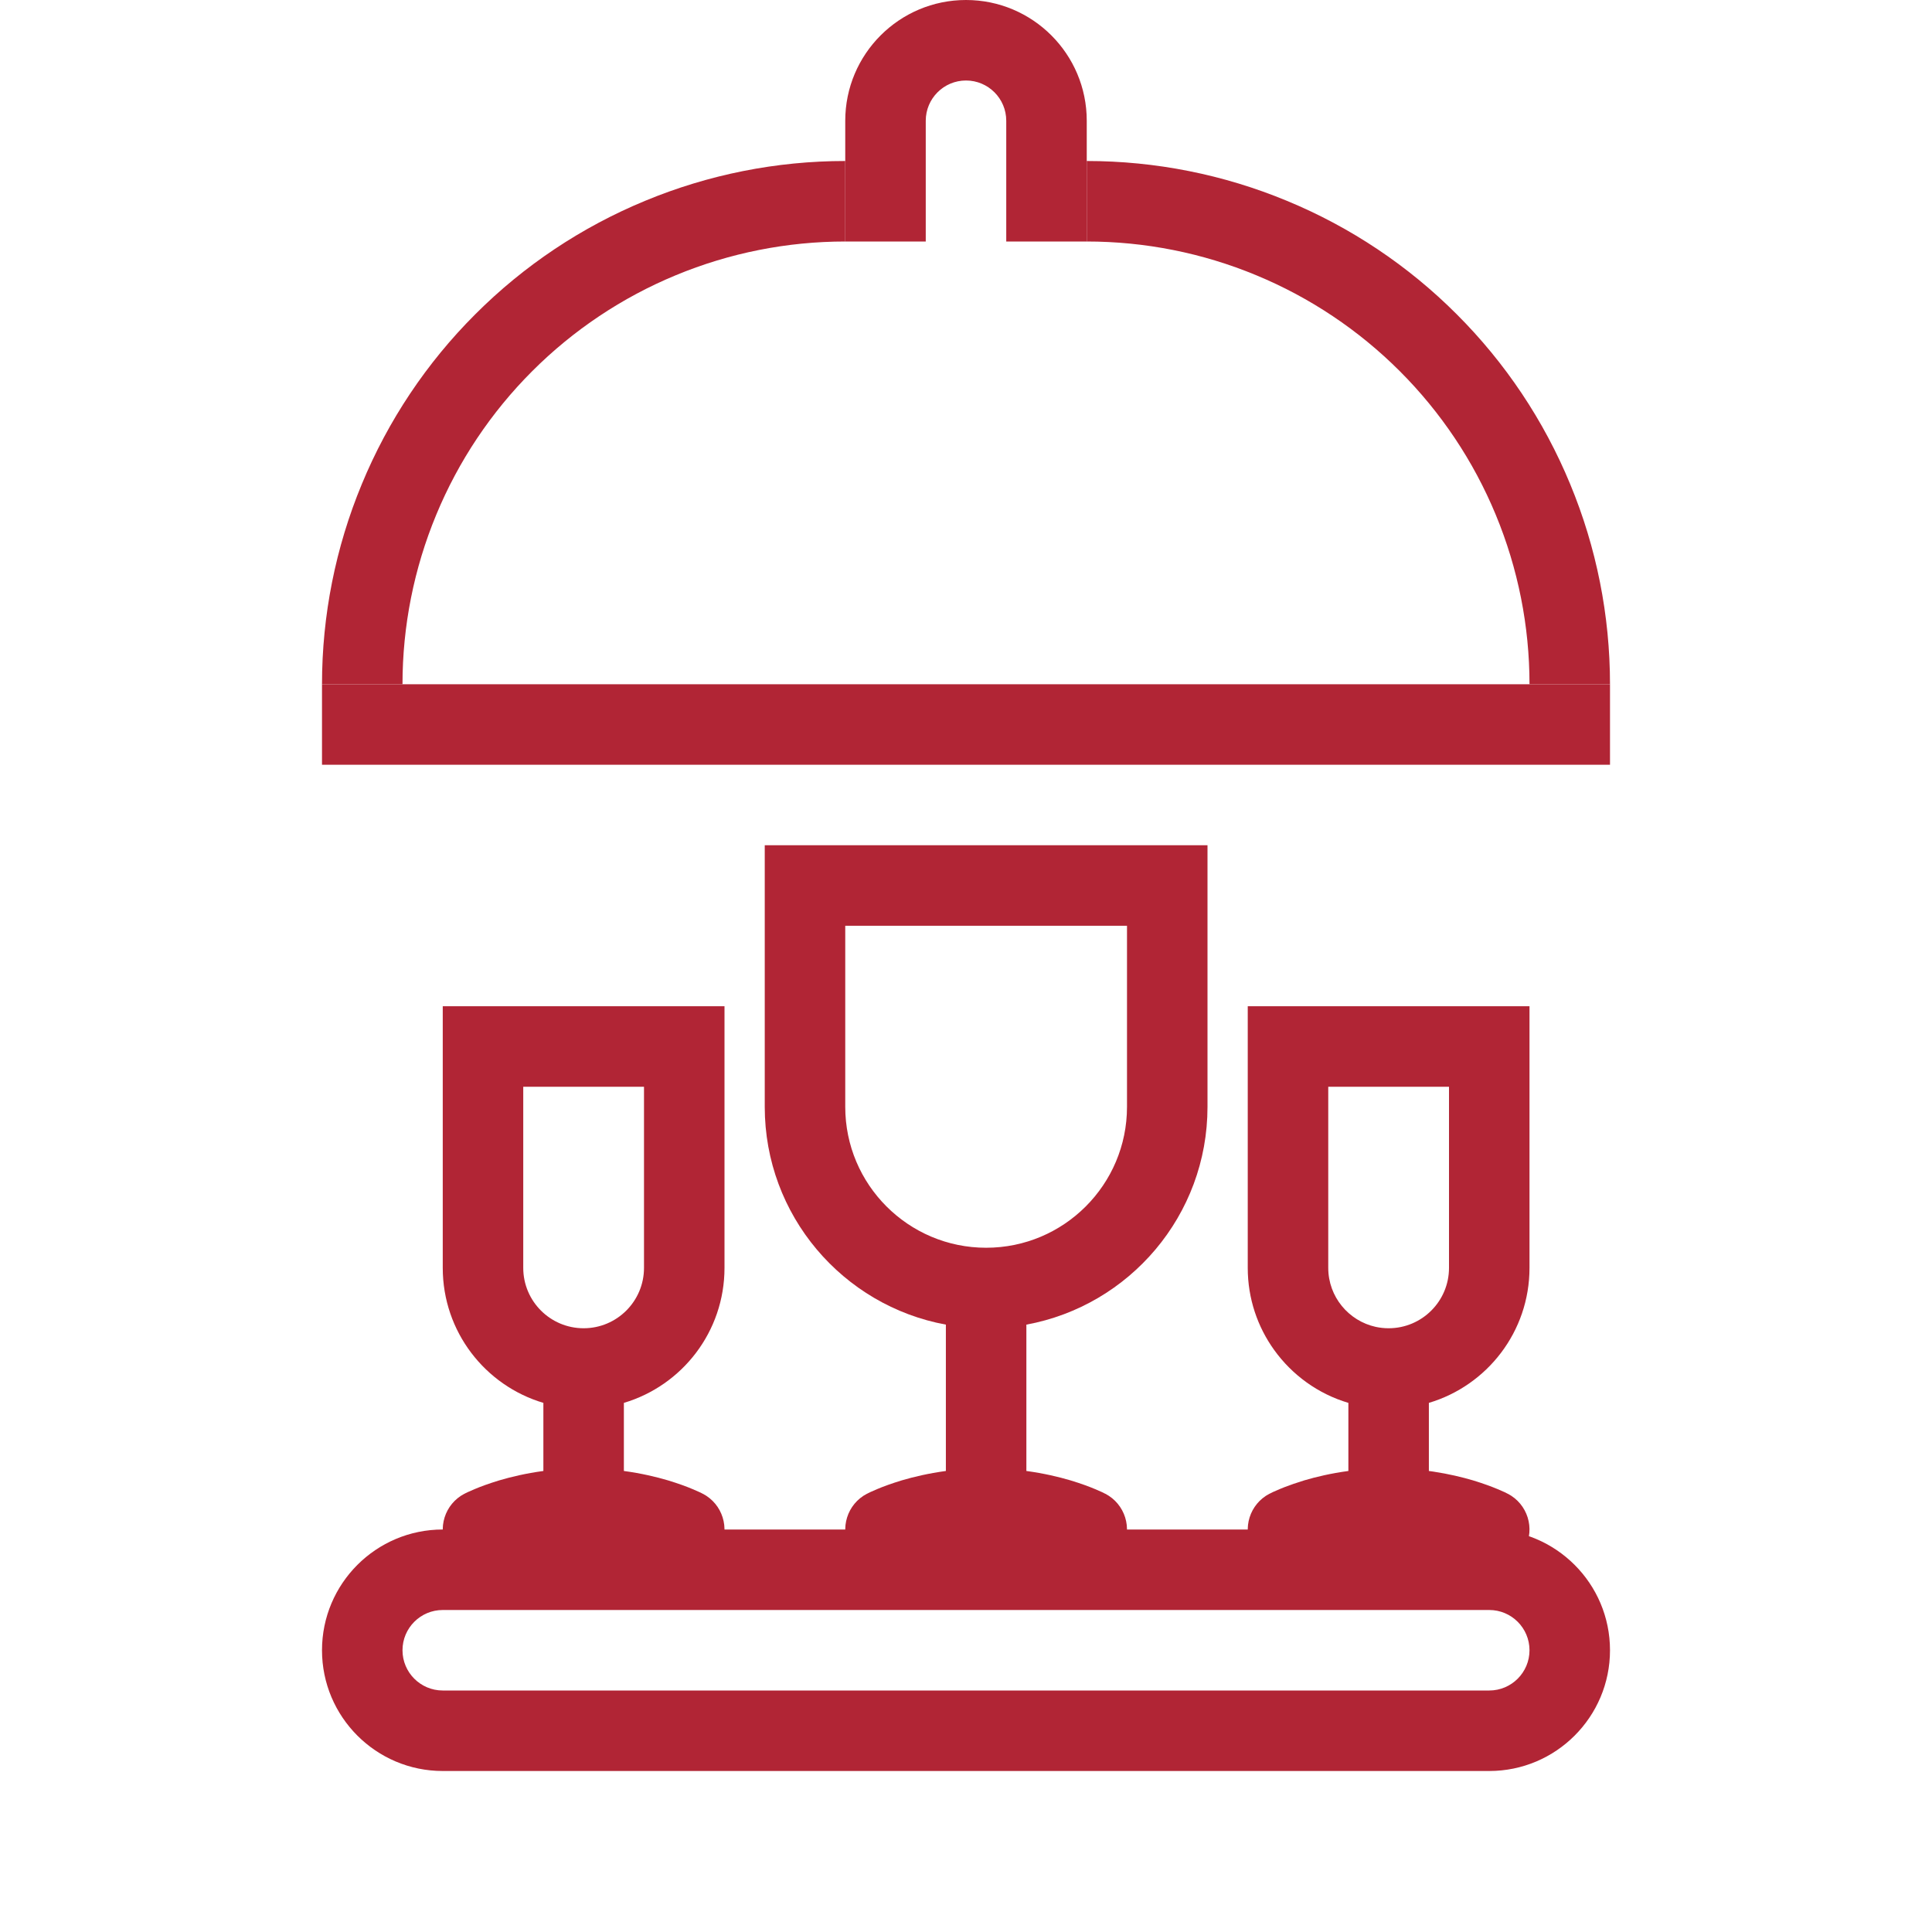
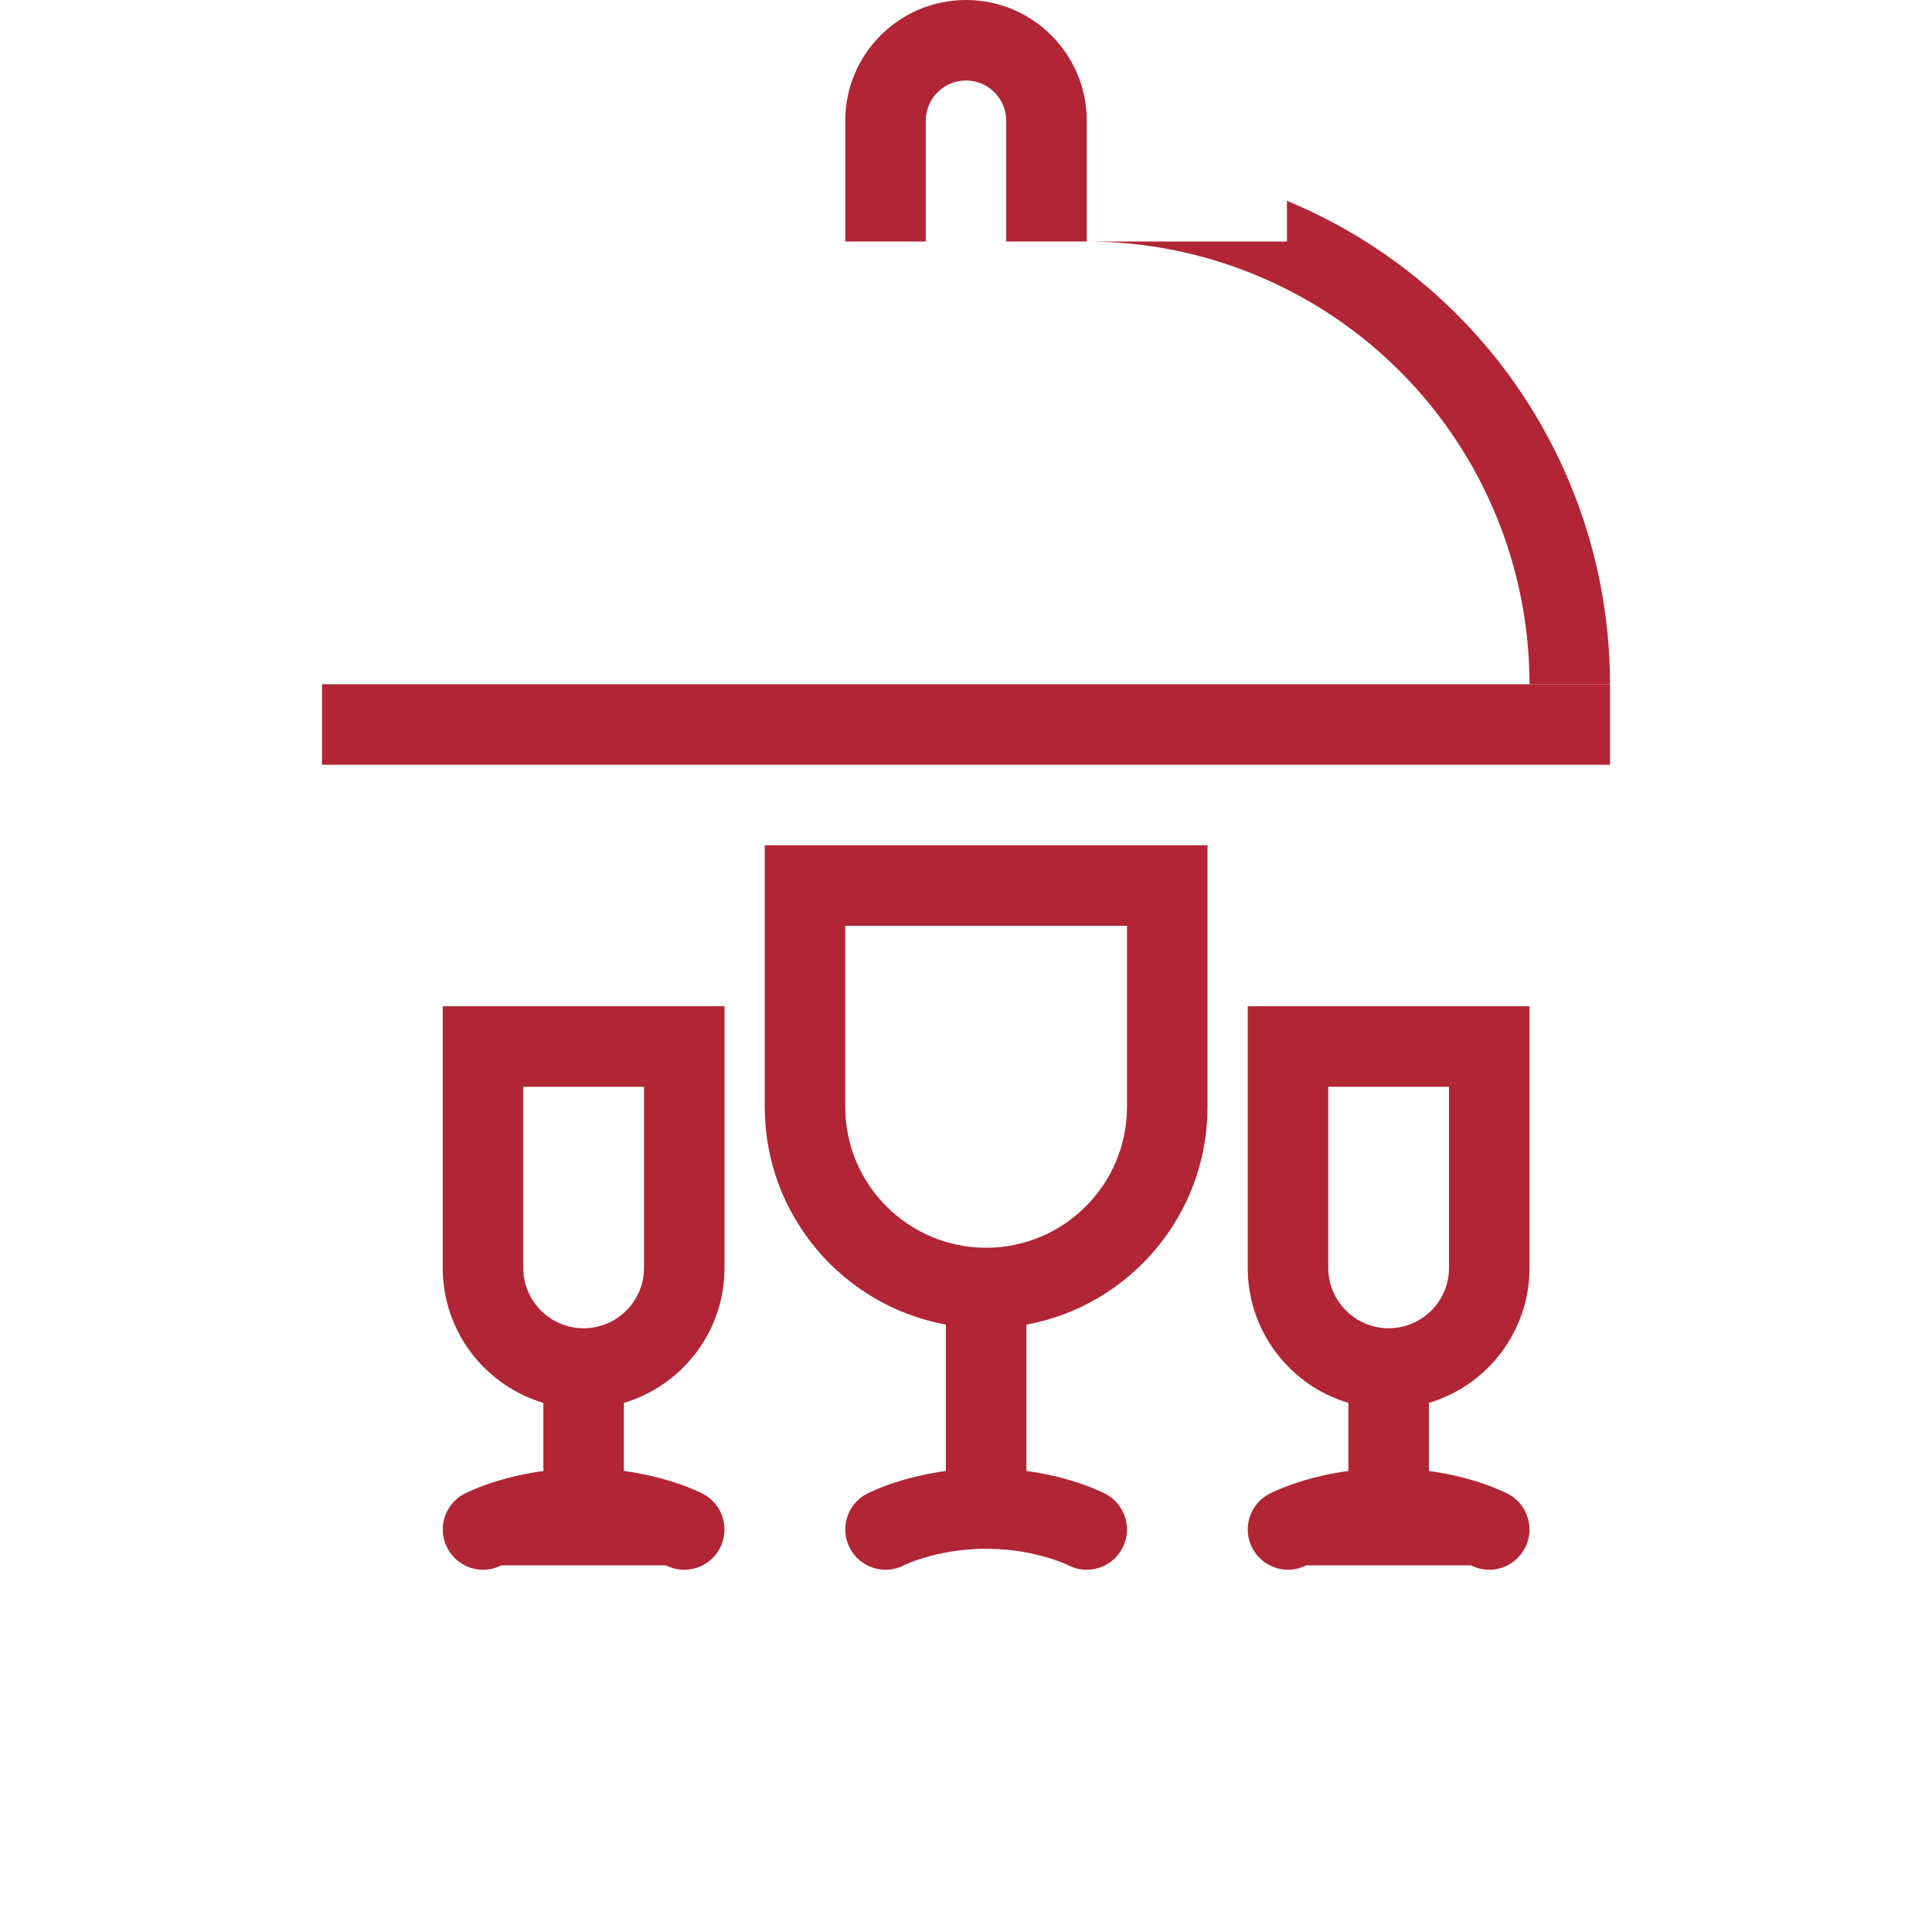
<svg xmlns="http://www.w3.org/2000/svg" width="24" height="24" viewBox="0 0 24 24" fill="none">
-   <path fill-rule="evenodd" clip-rule="evenodd" d="M5.5 19H18.5C19.328 19 20 19.672 20 20.5C20 21.328 19.328 22 18.5 22H5.5C4.672 22 4 21.328 4 20.5C4 19.672 4.672 19 5.5 19ZM5.5 20C5.224 20 5 20.224 5 20.5C5 20.776 5.224 21 5.5 21H18.5C18.776 21 19 20.776 19 20.5C19 20.224 18.776 20 18.5 20H5.5Z" fill="#B12535" />
-   <path fill-rule="evenodd" clip-rule="evenodd" d="M10.5 3C9.778 3 9.063 3.142 8.395 3.419C7.728 3.695 7.122 4.1 6.611 4.611C6.1 5.122 5.695 5.728 5.419 6.395C5.142 7.063 5 7.778 5 8.5H4C4 7.646 4.168 6.801 4.495 6.013C4.821 5.224 5.3 4.507 5.904 3.904C6.507 3.3 7.224 2.821 8.013 2.495C8.801 2.168 9.646 2 10.5 2V3Z" fill="#B12535" />
-   <path fill-rule="evenodd" clip-rule="evenodd" d="M13.5 3C14.222 3 14.938 3.142 15.605 3.419C16.272 3.695 16.878 4.1 17.389 4.611C17.9 5.122 18.305 5.728 18.581 6.395C18.858 7.063 19 7.778 19 8.5H20C20 7.646 19.832 6.801 19.505 6.013C19.179 5.224 18.7 4.507 18.096 3.904C17.493 3.3 16.776 2.821 15.987 2.495C15.199 2.168 14.354 2 13.5 2V3Z" fill="#B12535" />
+   <path fill-rule="evenodd" clip-rule="evenodd" d="M13.5 3C14.222 3 14.938 3.142 15.605 3.419C16.272 3.695 16.878 4.1 17.389 4.611C17.9 5.122 18.305 5.728 18.581 6.395C18.858 7.063 19 7.778 19 8.5H20C20 7.646 19.832 6.801 19.505 6.013C19.179 5.224 18.7 4.507 18.096 3.904C17.493 3.3 16.776 2.821 15.987 2.495V3Z" fill="#B12535" />
  <path fill-rule="evenodd" clip-rule="evenodd" d="M12 1C11.724 1 11.5 1.224 11.5 1.5V3H10.5V1.5C10.5 0.672 11.172 0 12 0C12.828 0 13.5 0.672 13.5 1.5V3H12.5V1.5C12.5 1.224 12.276 1 12 1Z" fill="#B12535" />
  <path fill-rule="evenodd" clip-rule="evenodd" d="M20 9.5H4V8.5H20V9.5Z" fill="#B12535" />
  <path fill-rule="evenodd" clip-rule="evenodd" d="M12.75 16.455C14.03 16.22 15 15.098 15 13.75V10.5H9.5V13.75C9.5 15.098 10.47 16.22 11.75 16.455V18.273C11.536 18.302 11.35 18.346 11.201 18.39C11.073 18.429 10.97 18.467 10.897 18.498C10.861 18.513 10.832 18.526 10.81 18.536C10.799 18.541 10.79 18.546 10.784 18.549L10.775 18.554L10.771 18.555L10.77 18.556L10.769 18.556C10.524 18.684 10.429 18.986 10.557 19.231C10.684 19.475 10.984 19.57 11.228 19.445L11.236 19.441C11.245 19.437 11.26 19.43 11.282 19.421C11.326 19.402 11.396 19.376 11.486 19.349C11.669 19.295 11.932 19.239 12.25 19.239C12.568 19.239 12.831 19.295 13.014 19.349C13.104 19.376 13.174 19.402 13.218 19.421C13.24 19.43 13.255 19.437 13.264 19.441L13.272 19.445C13.516 19.57 13.816 19.475 13.943 19.231C14.071 18.986 13.976 18.684 13.731 18.556L13.73 18.556L13.729 18.555L13.725 18.554L13.716 18.549C13.71 18.546 13.701 18.541 13.69 18.536C13.668 18.526 13.639 18.513 13.603 18.498C13.53 18.467 13.427 18.429 13.299 18.39C13.15 18.346 12.964 18.302 12.75 18.273V16.455ZM10.5 13.75C10.5 14.716 11.284 15.5 12.25 15.5C13.216 15.5 14 14.716 14 13.75V11.5H10.5V13.75Z" fill="#B12535" />
  <path fill-rule="evenodd" clip-rule="evenodd" d="M17.75 17.427C18.473 17.212 19 16.543 19 15.75V12.5H15.5V15.75C15.5 16.131 15.622 16.484 15.829 16.771C16.052 17.081 16.375 17.316 16.75 17.427V18.273C16.535 18.302 16.35 18.346 16.201 18.39C16.106 18.419 16.025 18.448 15.959 18.473C15.937 18.482 15.916 18.49 15.897 18.498C15.861 18.513 15.832 18.526 15.81 18.536C15.799 18.541 15.79 18.546 15.784 18.549L15.775 18.554L15.771 18.555L15.77 18.556L15.769 18.556C15.524 18.684 15.429 18.986 15.557 19.231C15.684 19.475 15.984 19.57 16.228 19.445H18.272C18.516 19.57 18.816 19.475 18.943 19.231C19.071 18.986 18.976 18.684 18.731 18.556L18.73 18.556L18.729 18.555L18.725 18.554L18.716 18.549C18.71 18.546 18.701 18.541 18.69 18.536C18.669 18.526 18.639 18.513 18.603 18.498C18.529 18.467 18.427 18.429 18.299 18.39C18.163 18.35 17.998 18.31 17.807 18.281C17.788 18.278 17.769 18.276 17.75 18.273V18.137V17.427ZM17.25 16.5C17.664 16.5 18 16.164 18 15.75V13.5H16.5V15.75C16.5 16.109 16.753 16.409 17.09 16.483C17.141 16.494 17.195 16.5 17.25 16.5Z" fill="#B12535" />
  <path fill-rule="evenodd" clip-rule="evenodd" d="M7.75 17.427C8.473 17.212 9 16.543 9 15.75V12.5H5.5V15.75C5.5 16.543 6.027 17.212 6.75 17.427V18.273C6.535 18.302 6.35 18.346 6.201 18.39C6.073 18.429 5.97 18.467 5.897 18.498C5.861 18.513 5.832 18.526 5.81 18.536C5.799 18.541 5.79 18.546 5.783 18.549L5.775 18.554L5.771 18.555L5.77 18.556L5.769 18.556C5.524 18.684 5.429 18.986 5.557 19.231C5.684 19.475 5.984 19.57 6.228 19.445H8.272C8.516 19.57 8.816 19.475 8.943 19.231C9.071 18.986 8.976 18.684 8.731 18.556L8.73 18.556L8.729 18.555L8.725 18.554L8.717 18.549C8.71 18.546 8.701 18.541 8.69 18.536C8.668 18.526 8.639 18.513 8.603 18.498C8.53 18.467 8.427 18.429 8.299 18.39C8.15 18.346 7.965 18.302 7.75 18.273V17.427ZM6.5 13.5V15.75C6.5 16.164 6.836 16.5 7.25 16.5C7.664 16.5 8 16.164 8 15.75V13.5H6.5Z" fill="#B12535" />
</svg>